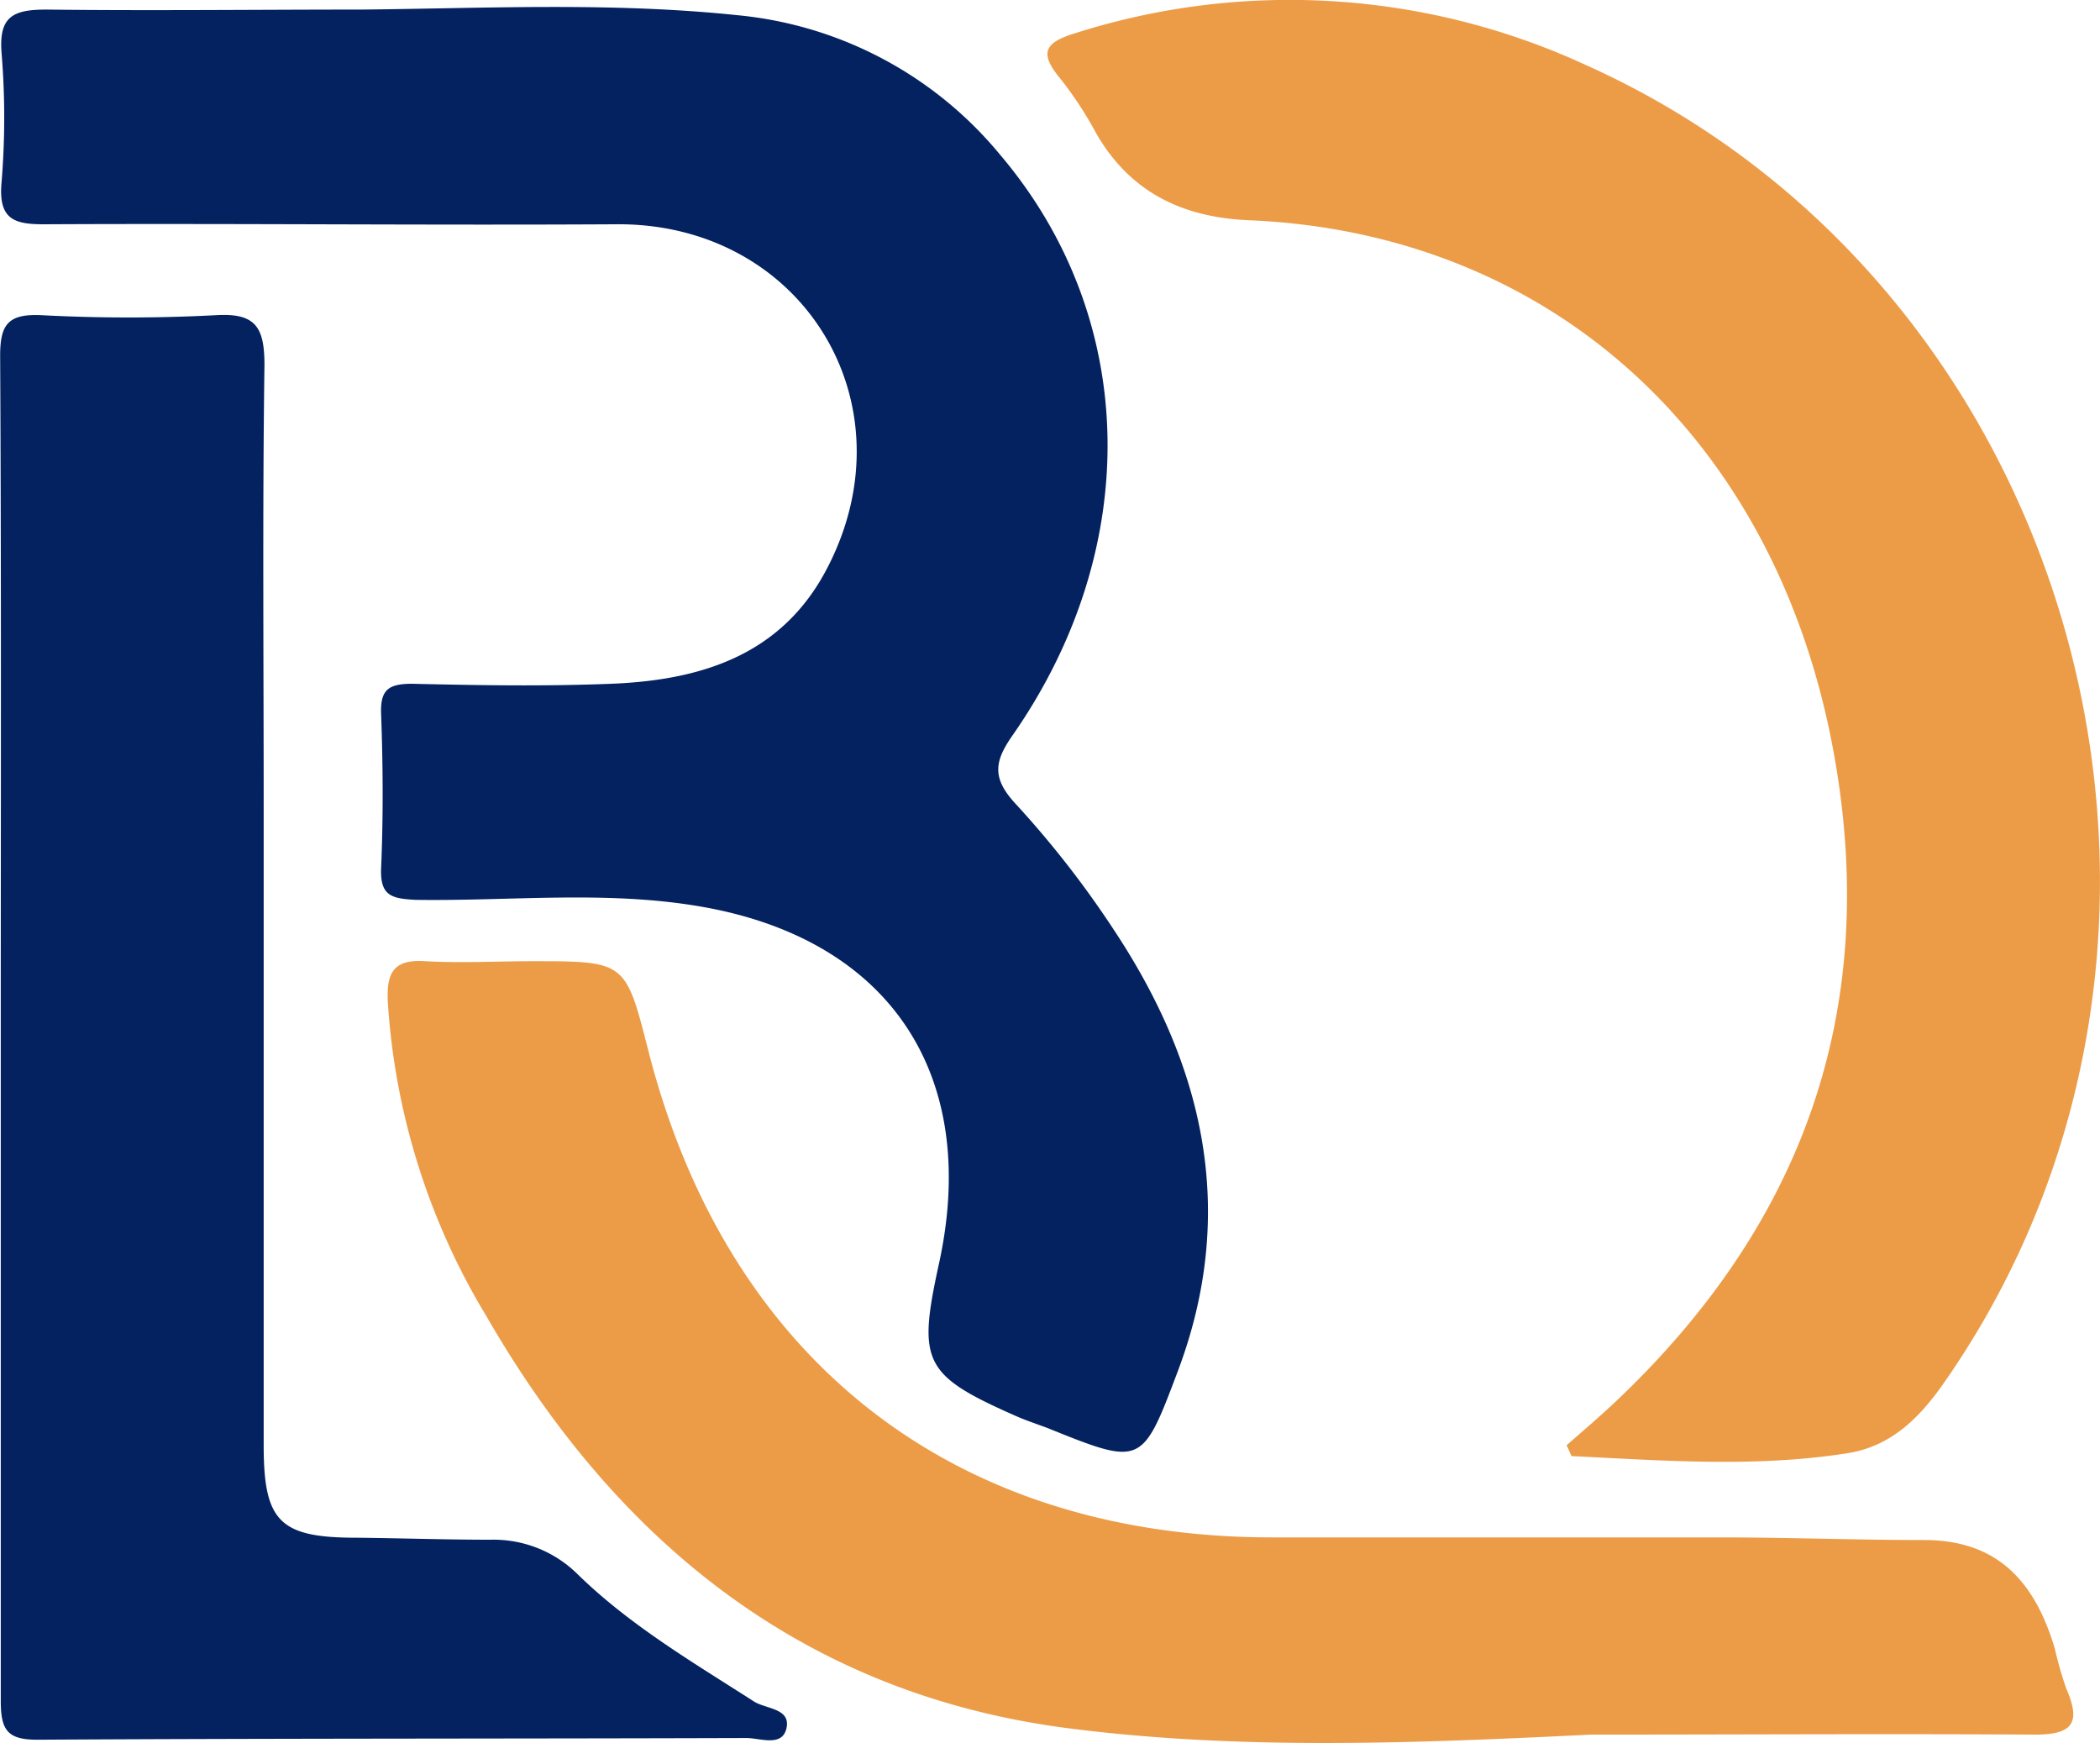
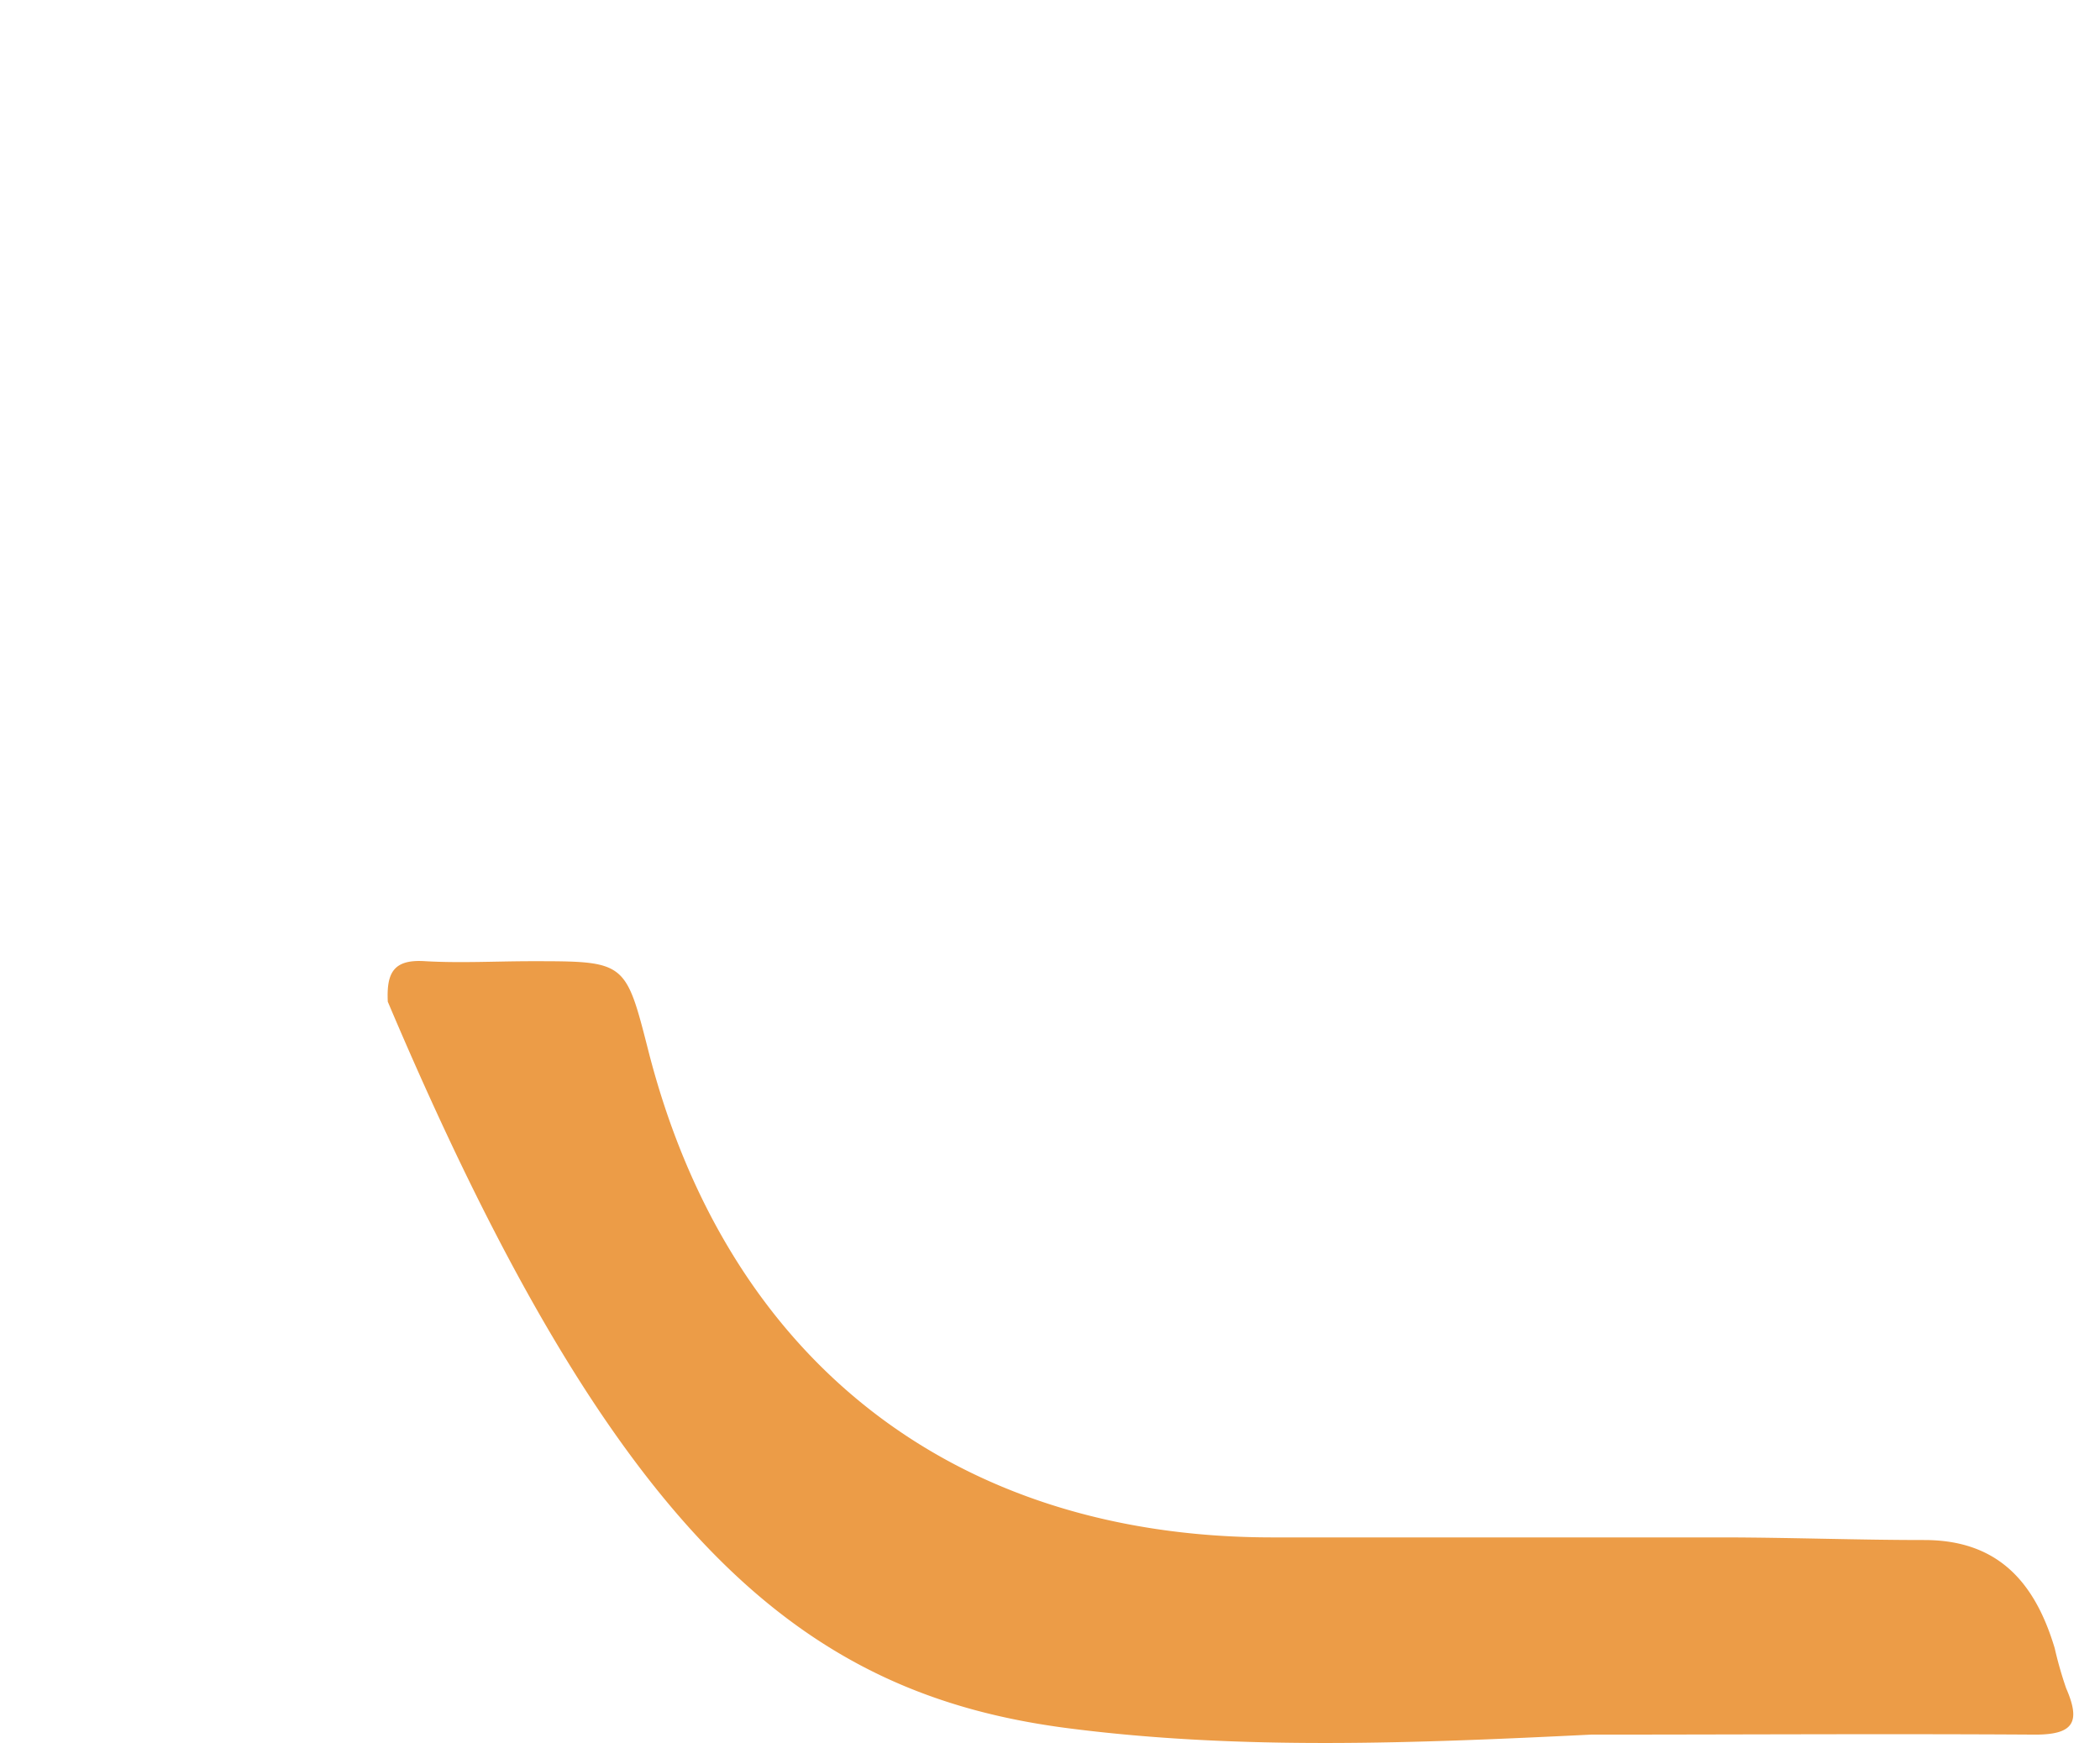
<svg xmlns="http://www.w3.org/2000/svg" viewBox="0 0 135.87 112.77">
  <defs>
    <style>.cls-1{fill:#042260;}.cls-2{fill:#ec9c47;}</style>
  </defs>
  <g id="Layer_7" data-name="Layer 7">
-     <path class="cls-1" d="M36.68,24c-6.79,0-13.58.08-20.36,0-2.15,0-3.08.44-2.9,2.79a51.09,51.09,0,0,1,0,8.39c-.22,2.47.88,2.73,2.92,2.71,12.28-.06,24.56.07,36.83,0,12-.11,19.22,11.51,13.69,22.21-2.92,5.67-8.18,7.29-14,7.52-4.29.17-8.59.1-12.88,0-1.56,0-2.07.41-2,2,.12,3.3.14,6.6,0,9.9-.08,1.82.66,2,2.24,2.08,6.17.09,12.39-.63,18.53.45,12.2,2.14,18,10.95,15.31,23.14-1.38,6.33-1,7.16,5,9.81.64.28,1.3.5,2,.76,6.13,2.47,6.15,2.48,8.46-3.65,3.9-10.34,1.7-19.83-4.22-28.7a63.17,63.17,0,0,0-6.25-8c-1.57-1.69-1.42-2.76-.17-4.52C87.3,58.75,87,43.93,78,33.36a25.09,25.09,0,0,0-17-9C52.86,23.51,44.76,23.92,36.68,24Z" transform="translate(-13.32 -23.38)" />
-   </g>
+     </g>
  <g id="Layer_6" data-name="Layer 6">
-     <path class="cls-2" d="M115,117.59c6,.29,11.92.75,17.87-.19,2.78-.44,4.61-2.26,6.14-4.43,20.31-28.91,9-71-23.1-85.39a45.73,45.73,0,0,0-33-2.06c-2,.61-2.38,1.27-1,2.93A24.35,24.35,0,0,1,84.24,32c2.2,3.83,5.6,5.45,9.9,5.63,19.48.82,34.26,14.07,37.89,34.83,2.89,16.55-2.19,30.3-14.26,41.68-1,.94-2.06,1.84-3.09,2.75Z" transform="translate(-13.32 -23.38)" />
-   </g>
+     </g>
  <g id="Layer_5" data-name="Layer 5">
-     <path class="cls-1" d="M13.37,89.94c0,14.49,0,29,0,43.47,0,1.92.42,2.55,2.45,2.53,15.26-.09,30.53-.06,45.79-.11.9,0,2.34.61,2.6-.66s-1.34-1.21-2.12-1.71c-3.94-2.53-8-4.91-11.38-8.21A7.73,7.73,0,0,0,45.06,123c-2.9,0-5.79-.1-8.68-.13-5,0-6-1.07-6-6q0-20.68,0-41.37c0-9.49-.08-19,.05-28.48,0-2.4-.51-3.4-3.1-3.25a107.81,107.81,0,0,1-11.37,0c-2.14-.09-2.64.62-2.63,2.68C13.41,61,13.37,75.45,13.37,89.94Z" transform="translate(-13.32 -23.38)" />
-   </g>
+     </g>
  <g id="Layer_4" data-name="Layer 4">
-     <path class="cls-2" d="M116.26,135.61c9.58,0,19.16-.06,28.74,0,2.52,0,2.94-.84,2-3a24.82,24.82,0,0,1-.74-2.59c-1.26-4.21-3.62-7-8.44-7-4.29,0-8.58-.16-12.87-.17-9.79,0-19.57,0-29.36,0C75,122.83,60.36,111.36,55.26,91.33c-1.47-5.76-1.47-5.76-7.53-5.76-2.29,0-4.6.13-6.89,0-2.05-.14-2.52.73-2.43,2.62a44.7,44.7,0,0,0,6.4,20.38C53.23,123.17,65.34,133,82.45,135.2,93.65,136.64,105,136.16,116.26,135.61Z" transform="translate(-13.32 -23.38)" />
+     <path class="cls-2" d="M116.26,135.61c9.58,0,19.16-.06,28.74,0,2.52,0,2.94-.84,2-3a24.82,24.82,0,0,1-.74-2.59c-1.26-4.21-3.62-7-8.44-7-4.29,0-8.58-.16-12.87-.17-9.79,0-19.57,0-29.36,0C75,122.83,60.36,111.36,55.26,91.33c-1.47-5.76-1.47-5.76-7.53-5.76-2.29,0-4.6.13-6.89,0-2.05-.14-2.52.73-2.43,2.62C53.23,123.17,65.34,133,82.45,135.2,93.65,136.64,105,136.16,116.26,135.61Z" transform="translate(-13.32 -23.38)" />
  </g>
</svg>